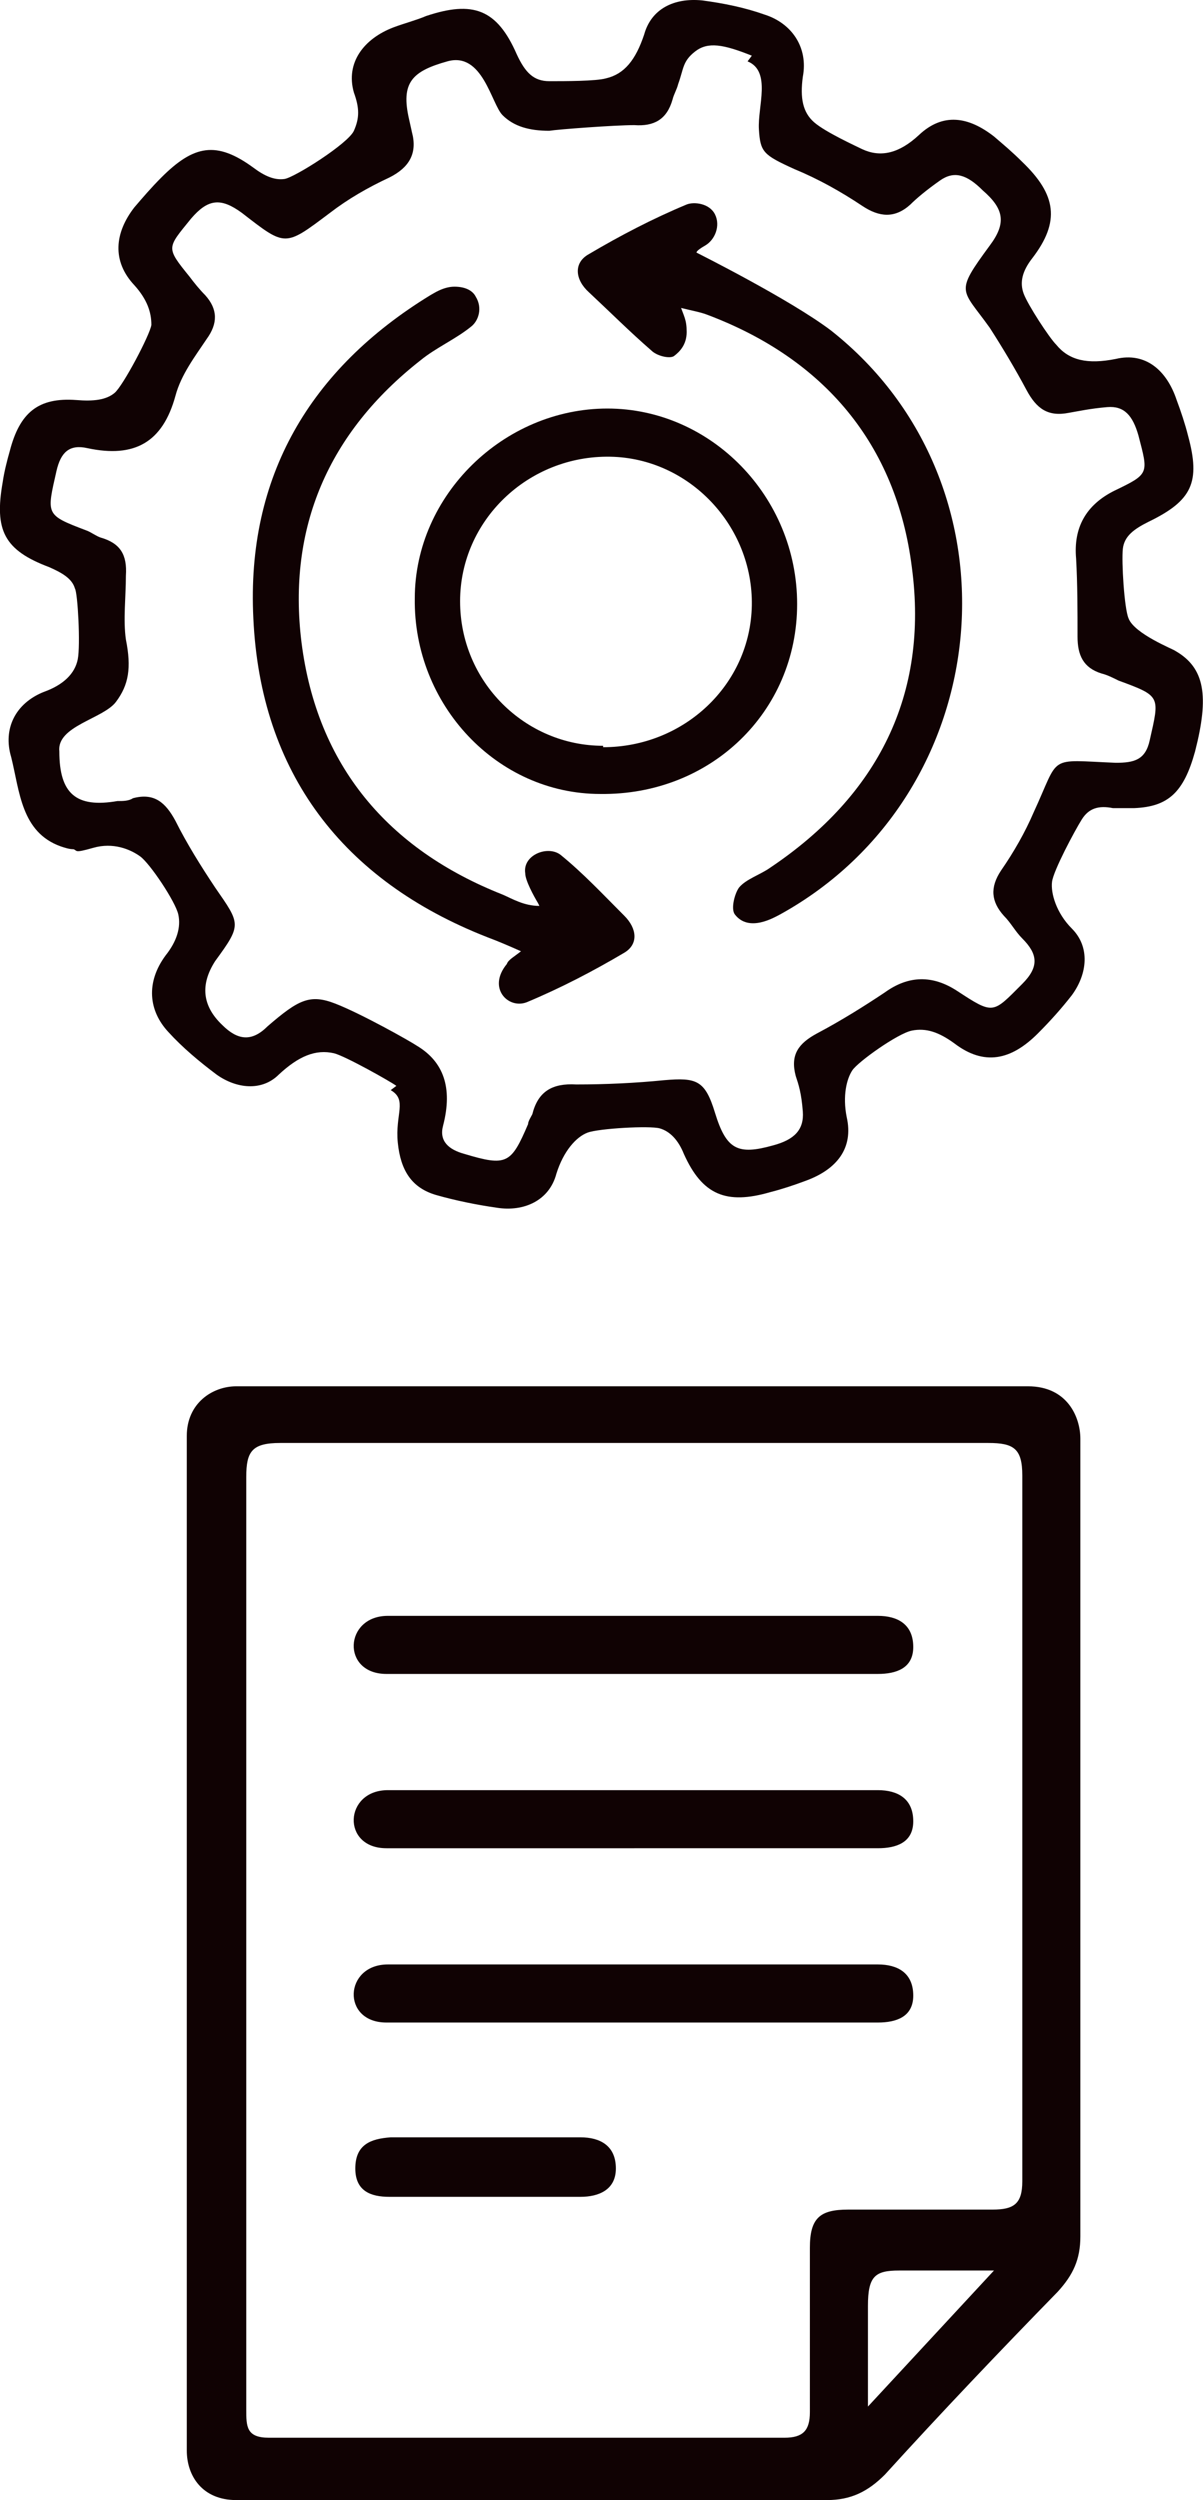
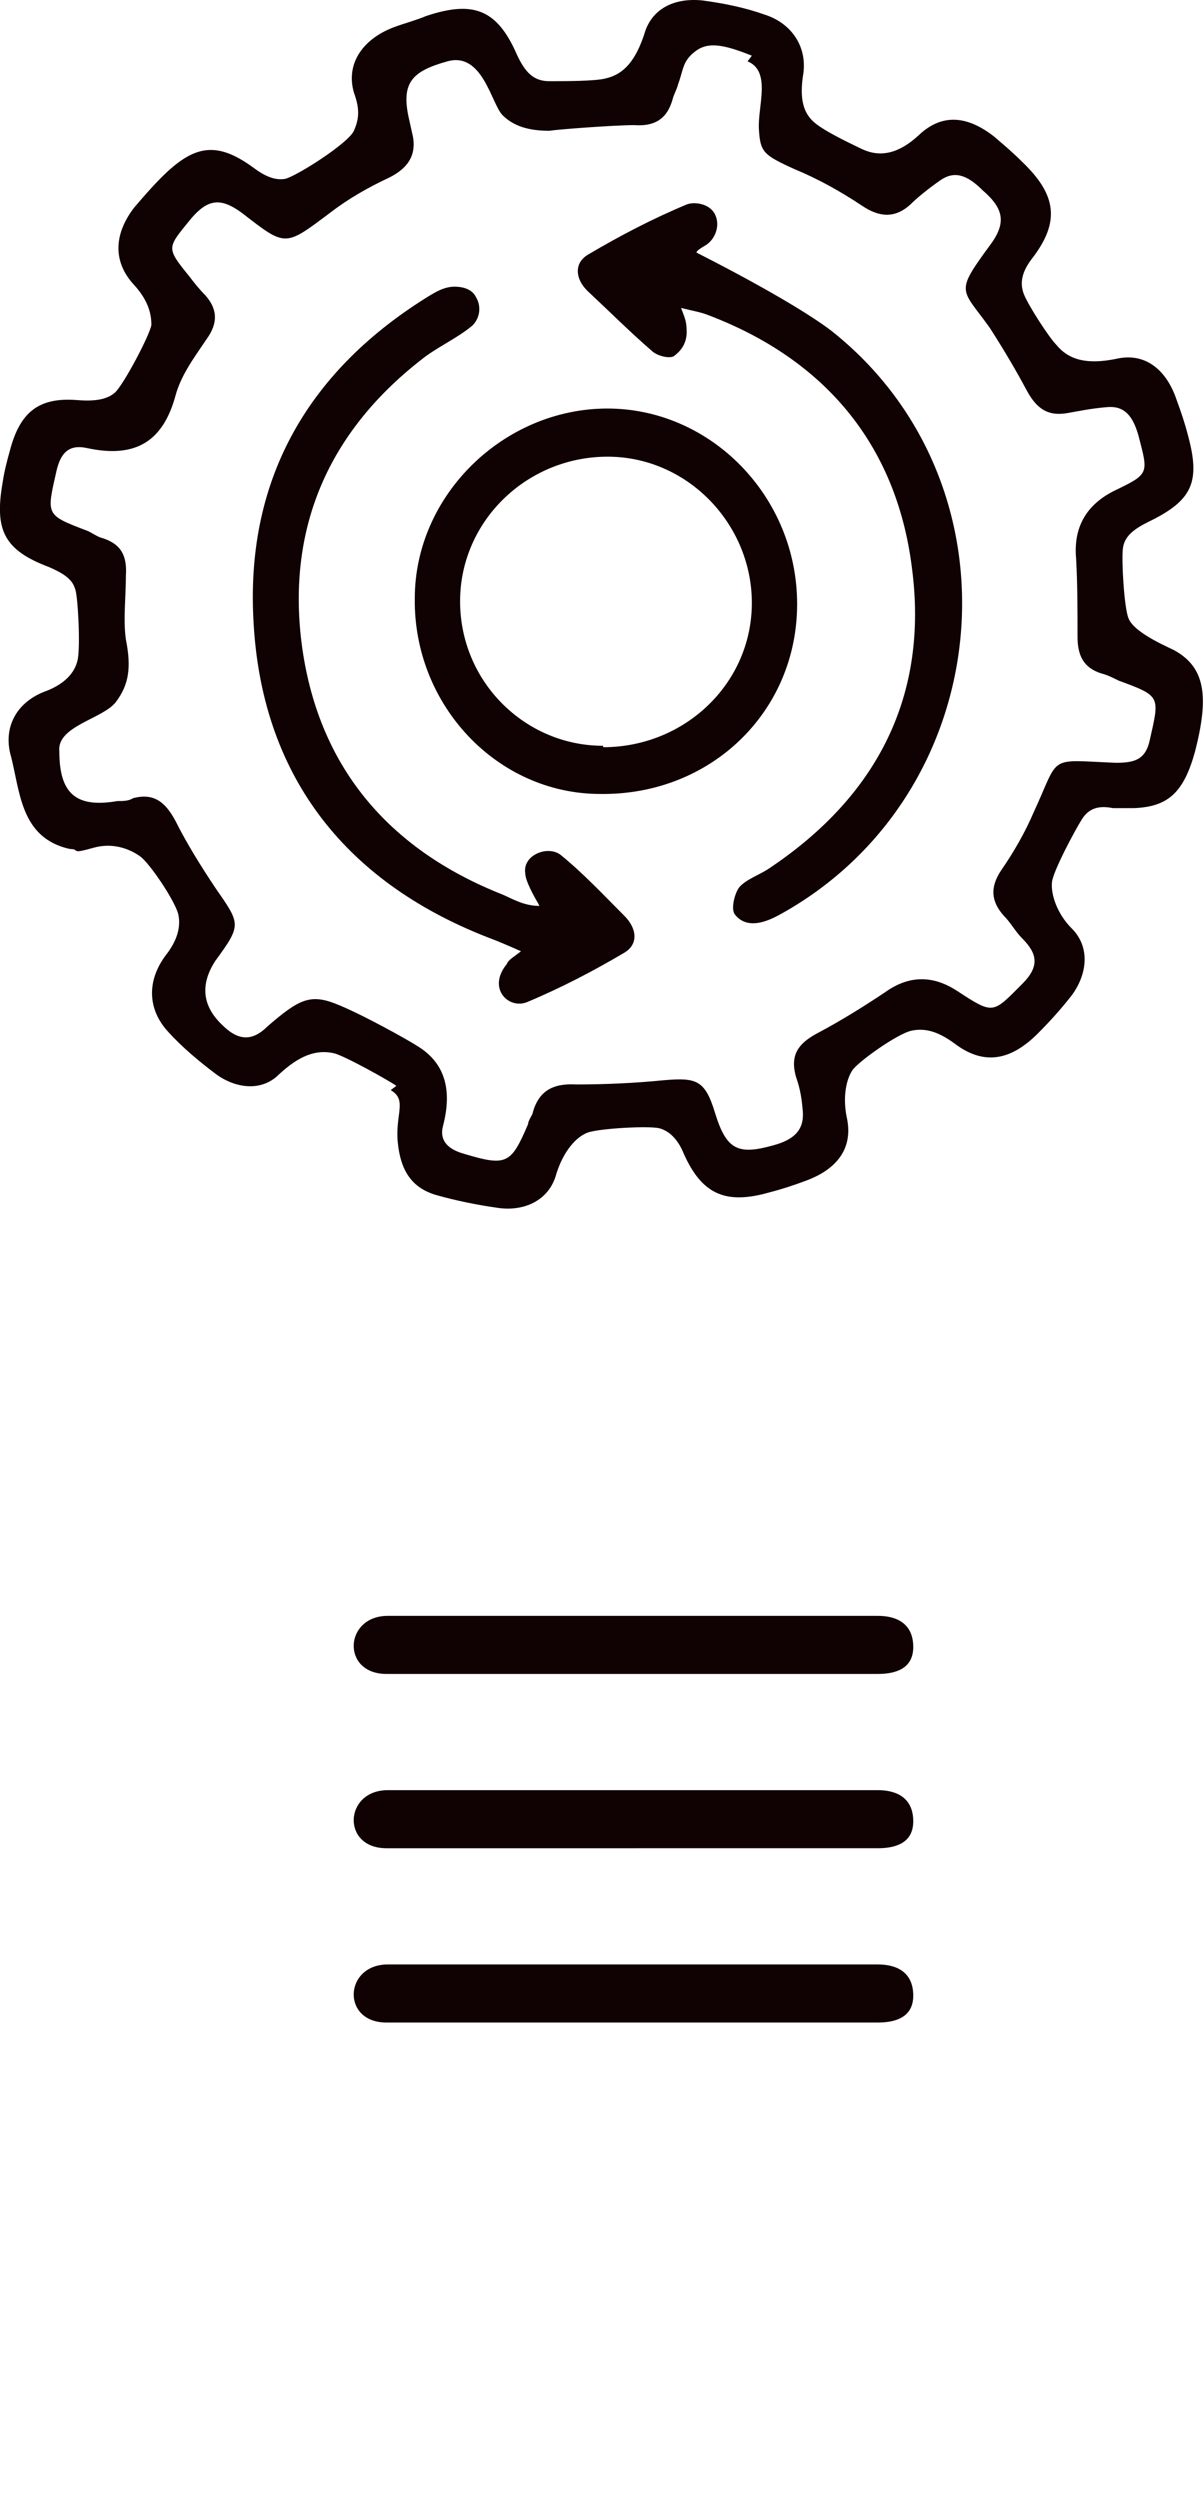
<svg xmlns="http://www.w3.org/2000/svg" id="Layer_1" data-name="Layer 1" viewBox="0 0 84.95 176.43">
  <defs>
    <style>
      .cls-1 {
        fill: #100203;
      }
    </style>
  </defs>
  <g id="Layer_1-2" data-name="Layer 1">
    <g>
-       <path class="cls-1" d="M13.19,136.93v-35.6c0-2.3,1.8-3.5,3.5-3.5h55.9c2.8,0,3.7,2.2,3.7,3.7v56.3c0,1.6-.5,2.7-1.6,3.9-4.1,4.2-8.2,8.5-12.2,12.9-1.2,1.2-2.4,1.8-4.1,1.8H16.69c-2.4,0-3.5-1.7-3.5-3.5v-36ZM17.39,170.03c0,1.2,0,2,1.6,2h36.4c1.3,0,1.8-.5,1.8-1.8v-11.6c0-2.1.7-2.7,2.7-2.7h10.2c1.5,0,2.1-.4,2.1-2v-49.8c0-1.9-.6-2.3-2.4-2.3H19.79c-2,0-2.4.6-2.4,2.4v65.8ZM70.19,160.23h-6.7c-1.7,0-2.2.4-2.2,2.5v7.1l8.9-9.6Z" />
      <path class="cls-1" d="M27.99,76.63c-.4-.3-3.6-2.1-4.4-2.3-1.3-.3-2.5.2-3.9,1.5-1.2,1.2-3,1-4.4,0-1.2-.9-2.4-1.9-3.4-3-1.4-1.5-1.6-3.5-.2-5.4.8-1,1.1-2,.9-2.9s-2-3.6-2.7-4.1-1.9-1-3.3-.6-1.1.2-1.4.1c-.3,0-.6-.1-.9-.2-2.8-1-2.9-3.9-3.5-6.3-.6-2,.3-3.8,2.3-4.6,1.4-.5,2.2-1.3,2.4-2.3s0-4.7-.2-5c-.2-.7-.9-1.1-1.8-1.5-3.2-1.2-3.9-2.6-3.3-6,.1-.7.3-1.5.5-2.2.7-2.7,2-3.8,4.7-3.6,1.2.1,2.1,0,2.7-.5s2.5-4.1,2.6-4.8c0-.9-.3-1.8-1.2-2.8-1.6-1.7-1.4-3.7,0-5.5.6-.7,1.2-1.4,1.9-2.1,2.3-2.3,3.9-2.6,6.5-.7.8.6,1.5.9,2.2.8s4.5-2.5,4.9-3.4.4-1.6,0-2.7c-.6-2.1.7-3.8,2.8-4.6.8-.3,1.6-.5,2.3-.8,3.3-1.1,5-.5,6.4,2.7.6,1.3,1.2,1.9,2.3,1.9s3.3,0,4-.2c1.3-.3,2.1-1.3,2.7-3.1.5-1.8,2.1-2.6,4.1-2.4,1.5.2,3,.5,4.4,1,1.9.6,3.1,2.3,2.7,4.4-.2,1.5,0,2.5.8,3.2s3,1.7,3.4,1.9c1.3.6,2.6.3,4-1,1.7-1.6,3.5-1.3,5.3.1.7.6,1.3,1.1,2,1.8,2.4,2.3,2.7,4.2.7,6.8-.7.9-.9,1.7-.6,2.5s1.8,3.1,2.3,3.6c.9,1.1,2.2,1.4,4.2,1,2.1-.5,3.6.8,4.3,2.9.3.8.6,1.7.8,2.5.9,3.3.3,4.6-2.8,6.1-1,.5-1.7,1-1.8,1.9s.1,4.2.4,4.9c.4,1.1,3.2,2.2,3.3,2.3,2.1,1.2,2.4,3.2,1.4,7.1-.8,2.9-1.9,3.9-4.3,4h-1.5c-1-.2-1.7,0-2.2.8s-2,3.6-2.1,4.4.3,2.2,1.4,3.3c1.3,1.3,1.1,3.2,0,4.7-.7.9-1.5,1.8-2.4,2.7-1.9,1.9-3.8,2.3-5.9.7-1.1-.8-2-1.1-3-.9s-3.8,2.2-4.2,2.8-.7,1.8-.4,3.3c.5,2.2-.7,3.7-2.9,4.5-.8.3-1.7.6-2.5.8-3.1.9-4.8.2-6.1-2.7-.4-1-1-1.6-1.7-1.8s-4.3,0-5.1.3-1.7,1.3-2.2,2.9c-.5,1.9-2.3,2.7-4.2,2.4-1.4-.2-2.9-.5-4.3-.9-1.7-.5-2.5-1.7-2.7-3.7s.7-3-.5-3.7l.4-.3ZM53.09,3.93c-2-.8-3.1-1-4-.3s-.8,1.2-1.2,2.3c-.1.4-.3.7-.4,1.1-.4,1.4-1.3,1.9-2.7,1.8-1.4,0-5.4.3-6,.4-1.4,0-2.5-.3-3.3-1.1s-1.4-4.5-3.9-3.8-3.3,1.5-2.7,4.1,0,.6.2.9c.4,1.5-.2,2.5-1.6,3.2-1.5.7-2.9,1.5-4.2,2.5-3.2,2.4-3.1,2.4-6.2,0-1.5-1.1-2.4-1-3.6.4-1.7,2.1-1.8,2-.1,4.1.3.4.7.9,1.1,1.3.9,1,.9,2,.1,3.1-.8,1.2-1.8,2.5-2.2,4-.9,3.3-2.9,4.4-6.2,3.7-1.3-.3-1.9.3-2.2,1.6-.7,3.1-.8,3.1,2.1,4.2.3.1.7.4,1,.5,1.4.4,1.9,1.2,1.8,2.7,0,1.5-.2,3.1,0,4.5.4,2,.2,3.2-.7,4.4s-4.2,1.7-4,3.5c0,3,1.2,4,4.1,3.5.4,0,.8,0,1.1-.2,1.5-.4,2.3.3,3,1.6.8,1.6,1.8,3.2,2.8,4.7,1.8,2.6,1.9,2.6,0,5.2q-1.6,2.5.5,4.5c1.1,1.1,2.1,1.2,3.2.1,2.2-1.9,3-2.3,4.8-1.6s5.2,2.6,5.8,3c1.8,1.1,2.5,2.9,1.8,5.6-.3,1.1.4,1.7,1.5,2,3,.9,3.3.7,4.5-2.1,0-.2.2-.5.3-.7.4-1.6,1.4-2.2,3.1-2.1,2.1,0,4.2-.1,6.2-.3,2.3-.2,2.9,0,3.6,2.3.8,2.6,1.6,3,4.1,2.3,1.5-.4,2.2-1.1,2.1-2.4s-.3-1.9-.5-2.5c-.4-1.5.2-2.3,1.5-3,1.7-.9,3.3-1.9,4.8-2.9q2.5-1.8,5.1-.1c2.6,1.7,2.5,1.6,4.6-.5,1.2-1.2,1.1-2.1,0-3.2-.5-.5-.8-1.1-1.3-1.6-.9-1-1-2-.2-3.2.9-1.3,1.7-2.7,2.3-4.1,1.9-4.1.9-3.7,5.8-3.5,1.3,0,2.1-.2,2.4-1.6.7-3.1.8-3.1-2.2-4.2-.4-.2-.8-.4-1.2-.5-1.3-.4-1.7-1.3-1.7-2.6,0-1.8,0-3.7-.1-5.5q-.3-3.3,2.7-4.8c2.5-1.2,2.4-1.2,1.7-3.9-.4-1.4-1-2.1-2.2-2s-2.1.3-2.7.4c-1.5.3-2.3-.3-3-1.6-.8-1.5-1.7-3-2.6-4.4-2-2.8-2.5-2.4,0-5.8,1.2-1.6,1-2.6-.5-3.9-1.1-1.1-2-1.4-3-.7s-1.7,1.3-2.1,1.7c-1.1,1-2.2.9-3.4.1-1.5-1-3.1-1.9-4.8-2.6-2.2-1-2.4-1.2-2.5-2.8s.9-4.1-.8-4.8l.3-.4Z" />
      <path class="cls-1" d="M44.79,118.13h-17.5c-3.2,0-3-4.1.1-4.1h34.6c1.4,0,2.5.6,2.5,2.2,0,1.5-1.2,1.9-2.5,1.9h-17.2Z" />
-       <path class="cls-1" d="M34.09,155.03h-6.6c-1.3,0-2.4-.4-2.4-2,0-1.7,1.1-2.1,2.5-2.2h13.4c1.4,0,2.5.6,2.5,2.2,0,1.5-1.2,2-2.5,2h-6.9Z" />
      <path class="cls-1" d="M47.99,21.43c.3.9.5,1.1.5,2s-.5,1.4-.9,1.7c-.3.2-1.2,0-1.6-.4-1.5-1.3-2.9-2.7-4.4-4.1-1-.9-1.1-2.1,0-2.7,2.2-1.3,4.5-2.5,6.9-3.5.5-.2,1.6-.1,2,.7s0,1.8-.7,2.2-.6.5-.6.5c0,0,6.6,3.3,9.5,5.5,13.8,10.9,11.8,32.7-3.6,41.2-.4.2-2.2,1.3-3.2,0-.3-.4,0-1.5.3-1.9.5-.6,1.5-.9,2.2-1.4,7.6-5.1,11.2-12.2,10-21.2-1.1-8.7-6.2-14.7-14.4-17.8-.5-.2-1.1-.3-1.9-.5l-.1-.3Z" />
      <path class="cls-1" d="M37.99,63.73c-.3-.5-.9-1.6-.9-2.1-.2-1.3,1.6-2,2.5-1.3,1.6,1.3,3,2.8,4.5,4.3.9.9,1,2,0,2.6-2.2,1.3-4.5,2.5-6.9,3.5-1.3.5-2.8-1-1.4-2.7.1-.3.5-.5,1-.9-.9-.4-1.6-.7-2.4-1-10.2-4-16-11.6-16.5-22.5-.5-10,4-17.6,12.5-22.8.2-.1.9-.6,1.7-.6s1.3.3,1.5.7c.5.8.2,1.7-.3,2.1-1.1.9-2.5,1.5-3.6,2.4-6.5,5.1-9.4,11.8-8.4,19.9,1.1,8.7,6.1,14.6,14.2,17.8.7.3,1.5.8,2.6.8l-.1-.2Z" />
      <path class="cls-1" d="M56.29,42.63c0,7.6-6.1,13.5-13.9,13.4-7.3,0-13.2-6.3-13.1-13.8,0-7.3,6.3-13.4,13.6-13.4s13.4,6.2,13.4,13.8ZM42.59,52.73c5.7,0,10.4-4.4,10.5-10s-4.4-10.4-10-10.5c-5.8-.1-10.6,4.5-10.6,10.2s4.6,10.2,10.1,10.2v.1Z" />
      <path class="cls-1" d="M44.79,130.43h-17.5c-3.2,0-3-4.1.1-4.1h34.6c1.4,0,2.5.6,2.5,2.2,0,1.5-1.2,1.9-2.5,1.9h-17.2Z" />
      <path class="cls-1" d="M44.79,142.73h-17.5c-3.2,0-3-4.1.1-4.1h34.6c1.4,0,2.5.6,2.5,2.2,0,1.5-1.2,1.9-2.5,1.9h-17.2Z" />
    </g>
  </g>
</svg>